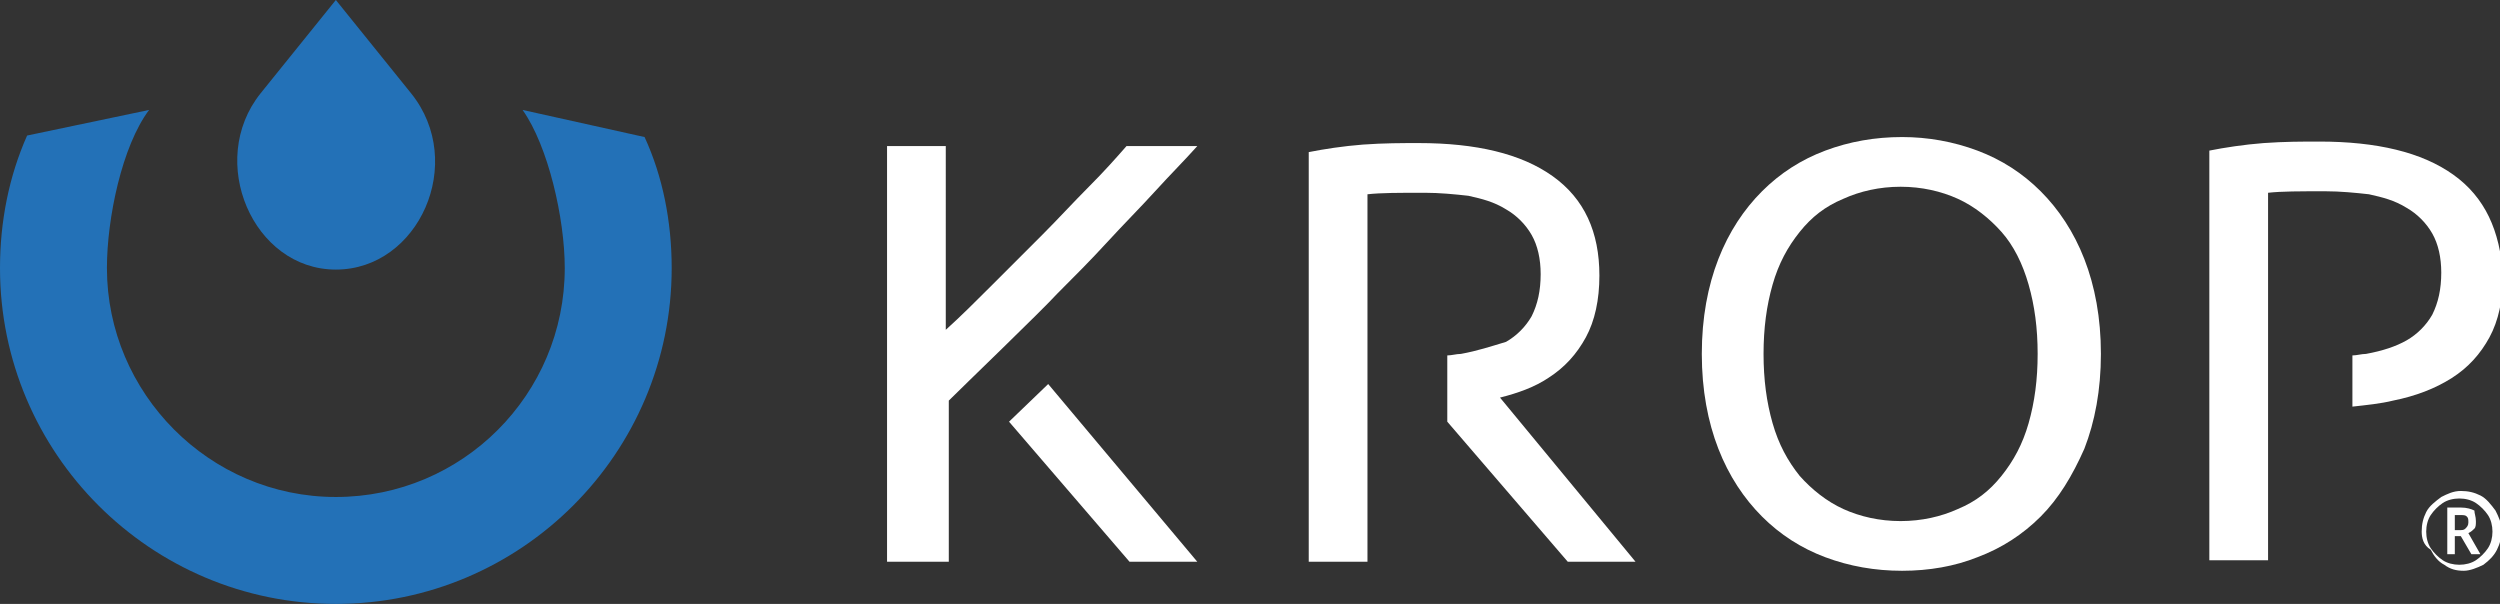
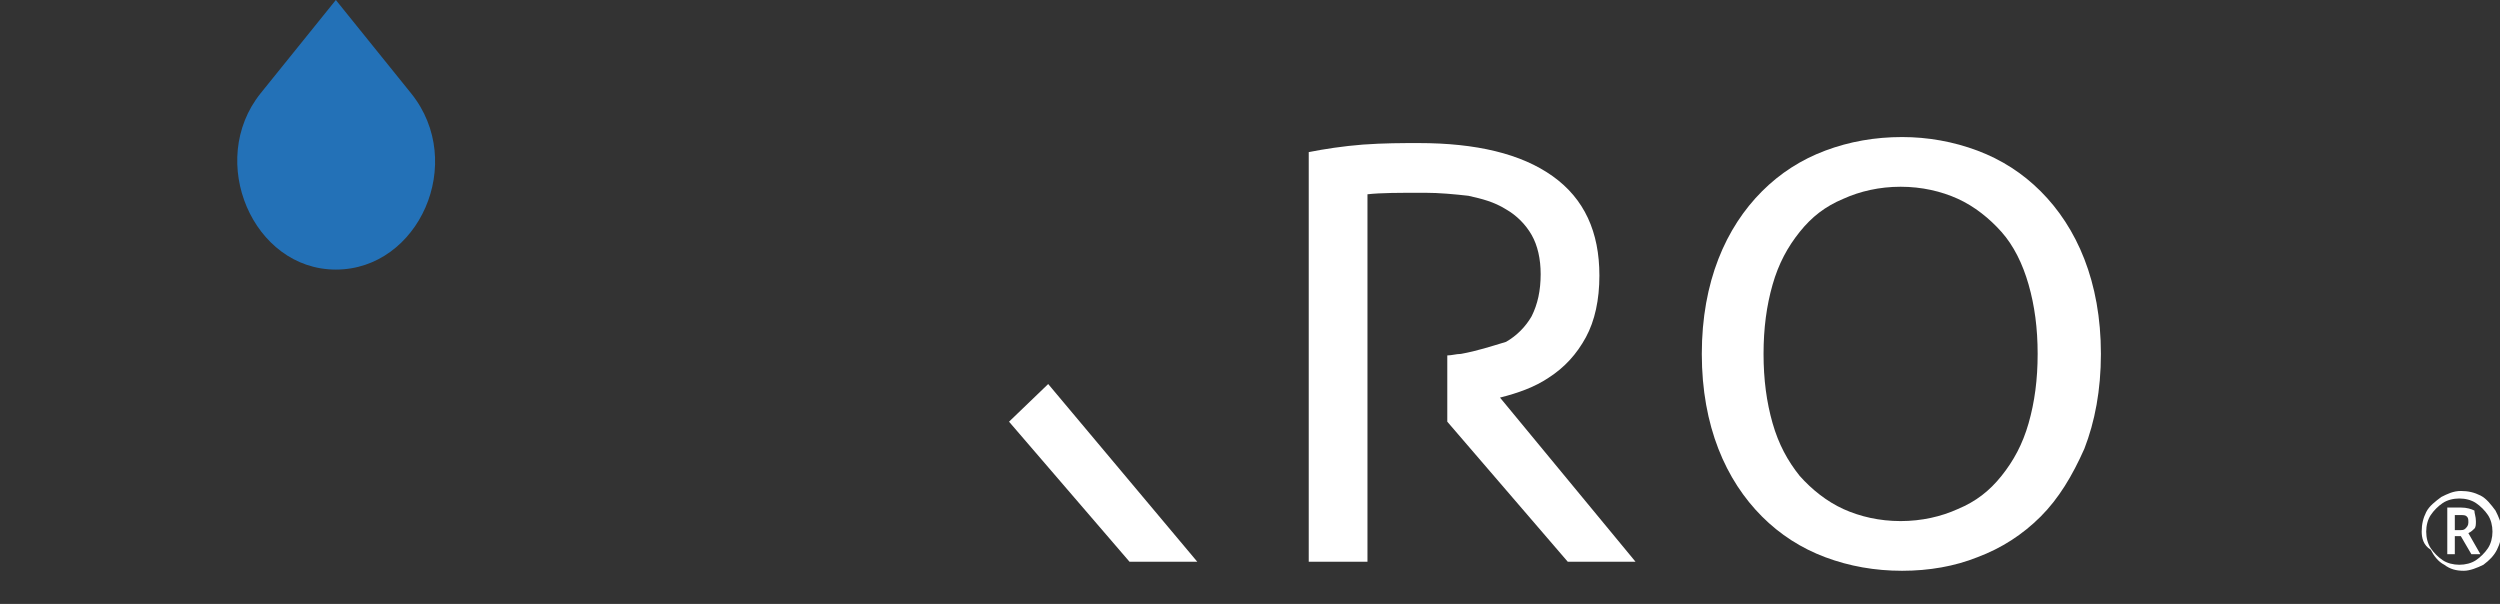
<svg xmlns="http://www.w3.org/2000/svg" version="1.1" id="LOGO" x="0px" y="0px" viewBox="0 0 166 40.1" style="enable-background:new 0 0 166 40.1;" xml:space="preserve">
  <rect x="0" y="0" width="166" height="40.1" fill="#333333" stroke="none" />
  <style type="text/css">
	.st0{fill:#FFF;}
	.st1{fill:#2371B7;}
</style>
  <g>
    <g>
      <path class="st0" d="M135.5,12.7c-1.2-1.2-2.6-2.1-4.2-2.7c-1.6-0.6-3.3-0.9-5-0.9c-1.8,0-3.5,0.3-5.1,0.9c-1.6,0.6-3,1.5-4.2,2.7    c-1.2,1.2-2.2,2.7-2.9,4.5s-1.1,3.9-1.1,6.3s0.4,4.5,1.1,6.3s1.7,3.3,2.9,4.5c1.2,1.2,2.6,2.1,4.2,2.7c1.6,0.6,3.3,0.9,5.1,0.9    c1.8,0,3.5-0.3,5-0.9c1.6-0.6,3-1.5,4.2-2.7c1.2-1.2,2.1-2.7,2.9-4.5c0.7-1.8,1.1-3.9,1.1-6.3s-0.4-4.5-1.1-6.3    C137.7,15.4,136.7,13.9,135.5,12.7z M134.7,28.1c-0.4,1.4-1,2.5-1.8,3.5c-0.8,1-1.7,1.7-2.9,2.2c-1.1,0.5-2.4,0.8-3.8,0.8    s-2.7-0.3-3.8-0.8c-1.1-0.5-2.1-1.3-2.9-2.2c-0.8-1-1.4-2.1-1.8-3.5s-0.6-2.9-0.6-4.6c0-1.7,0.2-3.2,0.6-4.6    c0.4-1.4,1-2.5,1.8-3.5c0.8-1,1.7-1.7,2.9-2.2c1.1-0.5,2.4-0.8,3.8-0.8s2.7,0.3,3.8,0.8c1.1,0.5,2.1,1.3,2.9,2.2s1.4,2.1,1.8,3.5    c0.4,1.4,0.6,2.9,0.6,4.6C135.3,25.2,135.1,26.7,134.7,28.1z" />
-       <path class="st0" d="M162.9,11.6c-2.1-1.5-5.1-2.2-8.9-2.2c-1.1,0-2.3,0-3.7,0.1c-1.3,0.1-2.6,0.3-3.6,0.5v27.2h3.9v-9v-1.3v-3.3    v-1v-9.8c0.9-0.1,2.1-0.1,3.8-0.1c1,0,2,0.1,2.9,0.2c0.9,0.2,1.7,0.4,2.5,0.9c0.7,0.4,1.3,1,1.7,1.7c0.4,0.7,0.6,1.6,0.6,2.6    c0,1.1-0.2,2-0.6,2.8c-0.4,0.7-1,1.3-1.7,1.7c-0.7,0.4-1.6,0.7-2.7,0.9c-0.3,0-0.6,0.1-0.9,0.1V27c0.9-0.1,1.9-0.2,2.7-0.4    c1.5-0.3,2.8-0.8,3.9-1.5c1.1-0.7,1.9-1.6,2.5-2.7c0.6-1.1,0.9-2.5,0.9-4.1C166,15.3,165,13.1,162.9,11.6z" />
      <g>
-         <path class="st0" d="M73.5,16.1c1.1-1.2,2.2-2.3,3.2-3.4c1-1.1,2-2.1,2.8-3h-4.7c-0.7,0.8-1.5,1.7-2.5,2.7c-1,1-2,2.1-3.1,3.2     c-1.1,1.1-2.2,2.2-3.3,3.3c-1.1,1.1-2.1,2.1-3.1,3V9.7h-3.9v27.6H63V26.6c1-1,6.1-5.9,7.2-7.1C71.3,18.4,72.4,17.3,73.5,16.1z" />
        <polygon class="st0" points="75,37.3 79.5,37.3 69.6,25.5 67,28    " />
      </g>
      <path class="st0" d="M99.6,26.4c1.2-0.3,2.3-0.7,3.2-1.3c1.1-0.7,1.9-1.6,2.5-2.7c0.6-1.1,0.9-2.5,0.9-4.1c0-2.9-1-5.1-3.1-6.6    c-2.1-1.5-5.1-2.2-8.9-2.2c-1.1,0-2.3,0-3.7,0.1c-1.3,0.1-2.6,0.3-3.6,0.5v27.2h3.9v-9v-1.3v-3.3v-1v-9.8c0.9-0.1,2.1-0.1,3.8-0.1    c1,0,2,0.1,2.9,0.2c0.9,0.2,1.7,0.4,2.5,0.9c0.7,0.4,1.3,1,1.7,1.7c0.4,0.7,0.6,1.6,0.6,2.6c0,1.1-0.2,2-0.6,2.8    c-0.4,0.7-1,1.3-1.7,1.7C99,23,98.1,23.3,97,23.5c-0.3,0-0.6,0.1-0.9,0.1V27V28l8,9.3h4.5L99.6,26.4z" />
      <g>
        <path class="st0" d="M160.8,35.3c0-0.5,0.1-0.9,0.3-1.3s0.6-0.7,1-1c0.4-0.2,0.8-0.4,1.3-0.4c0.5,0,0.9,0.1,1.3,0.3     c0.4,0.2,0.7,0.6,1,1c0.2,0.4,0.4,0.8,0.4,1.3c0,0.5-0.1,0.9-0.3,1.3c-0.2,0.4-0.5,0.7-0.9,1c-0.4,0.2-0.9,0.4-1.3,0.4     c-0.5,0-0.9-0.1-1.3-0.4c-0.4-0.2-0.7-0.6-0.9-1C160.9,36.2,160.8,35.7,160.8,35.3z M161.1,35.3c0,0.4,0.1,0.8,0.3,1.1     c0.2,0.3,0.5,0.6,0.8,0.8c0.3,0.2,0.7,0.3,1.1,0.3c0.4,0,0.8-0.1,1.1-0.3c0.3-0.2,0.6-0.5,0.8-0.8c0.2-0.3,0.3-0.7,0.3-1.1     c0-0.4-0.1-0.8-0.3-1.1c-0.2-0.3-0.5-0.6-0.8-0.8c-0.3-0.2-0.7-0.3-1.1-0.3c-0.4,0-0.8,0.1-1.1,0.3c-0.3,0.2-0.6,0.5-0.8,0.8     C161.2,34.5,161.1,34.9,161.1,35.3z M164.4,34.6c0,0.2,0,0.4-0.1,0.5c-0.1,0.1-0.2,0.2-0.4,0.3l0.8,1.4h-0.6l-0.7-1.2h-0.4v1.2     h-0.5v-3.1h0.9c0.4,0,0.7,0.1,0.9,0.2C164.3,34.1,164.4,34.3,164.4,34.6z M162.9,35.2h0.4c0.2,0,0.3,0,0.4-0.1     c0.1-0.1,0.2-0.2,0.2-0.4c0-0.2,0-0.3-0.1-0.4c-0.1-0.1-0.2-0.1-0.5-0.1h-0.3V35.2z" />
      </g>
    </g>
-     <path class="st1" d="M37.5,17.8c0,8.4-6.8,15.2-15.2,15.2S7.1,26.1,7.1,17.8c0-3.3,1-8.1,2.8-10.5L1.8,9C0.6,11.7,0,14.7,0,17.8   c0,12.3,10,22.3,22.3,22.3s22.3-10,22.3-22.3c0-3.1-0.6-6.1-1.8-8.7l-8.1-1.8C36.4,9.7,37.5,14.5,37.5,17.8z" />
    <path class="st1" d="M27.3,6.2l-5-6.2l-5,6.2c-3.6,4.5-0.5,11.7,5,11.7c0,0,0,0,0,0c0,0,0,0,0,0C27.8,17.9,31,10.8,27.3,6.2z" />
  </g>
</svg>